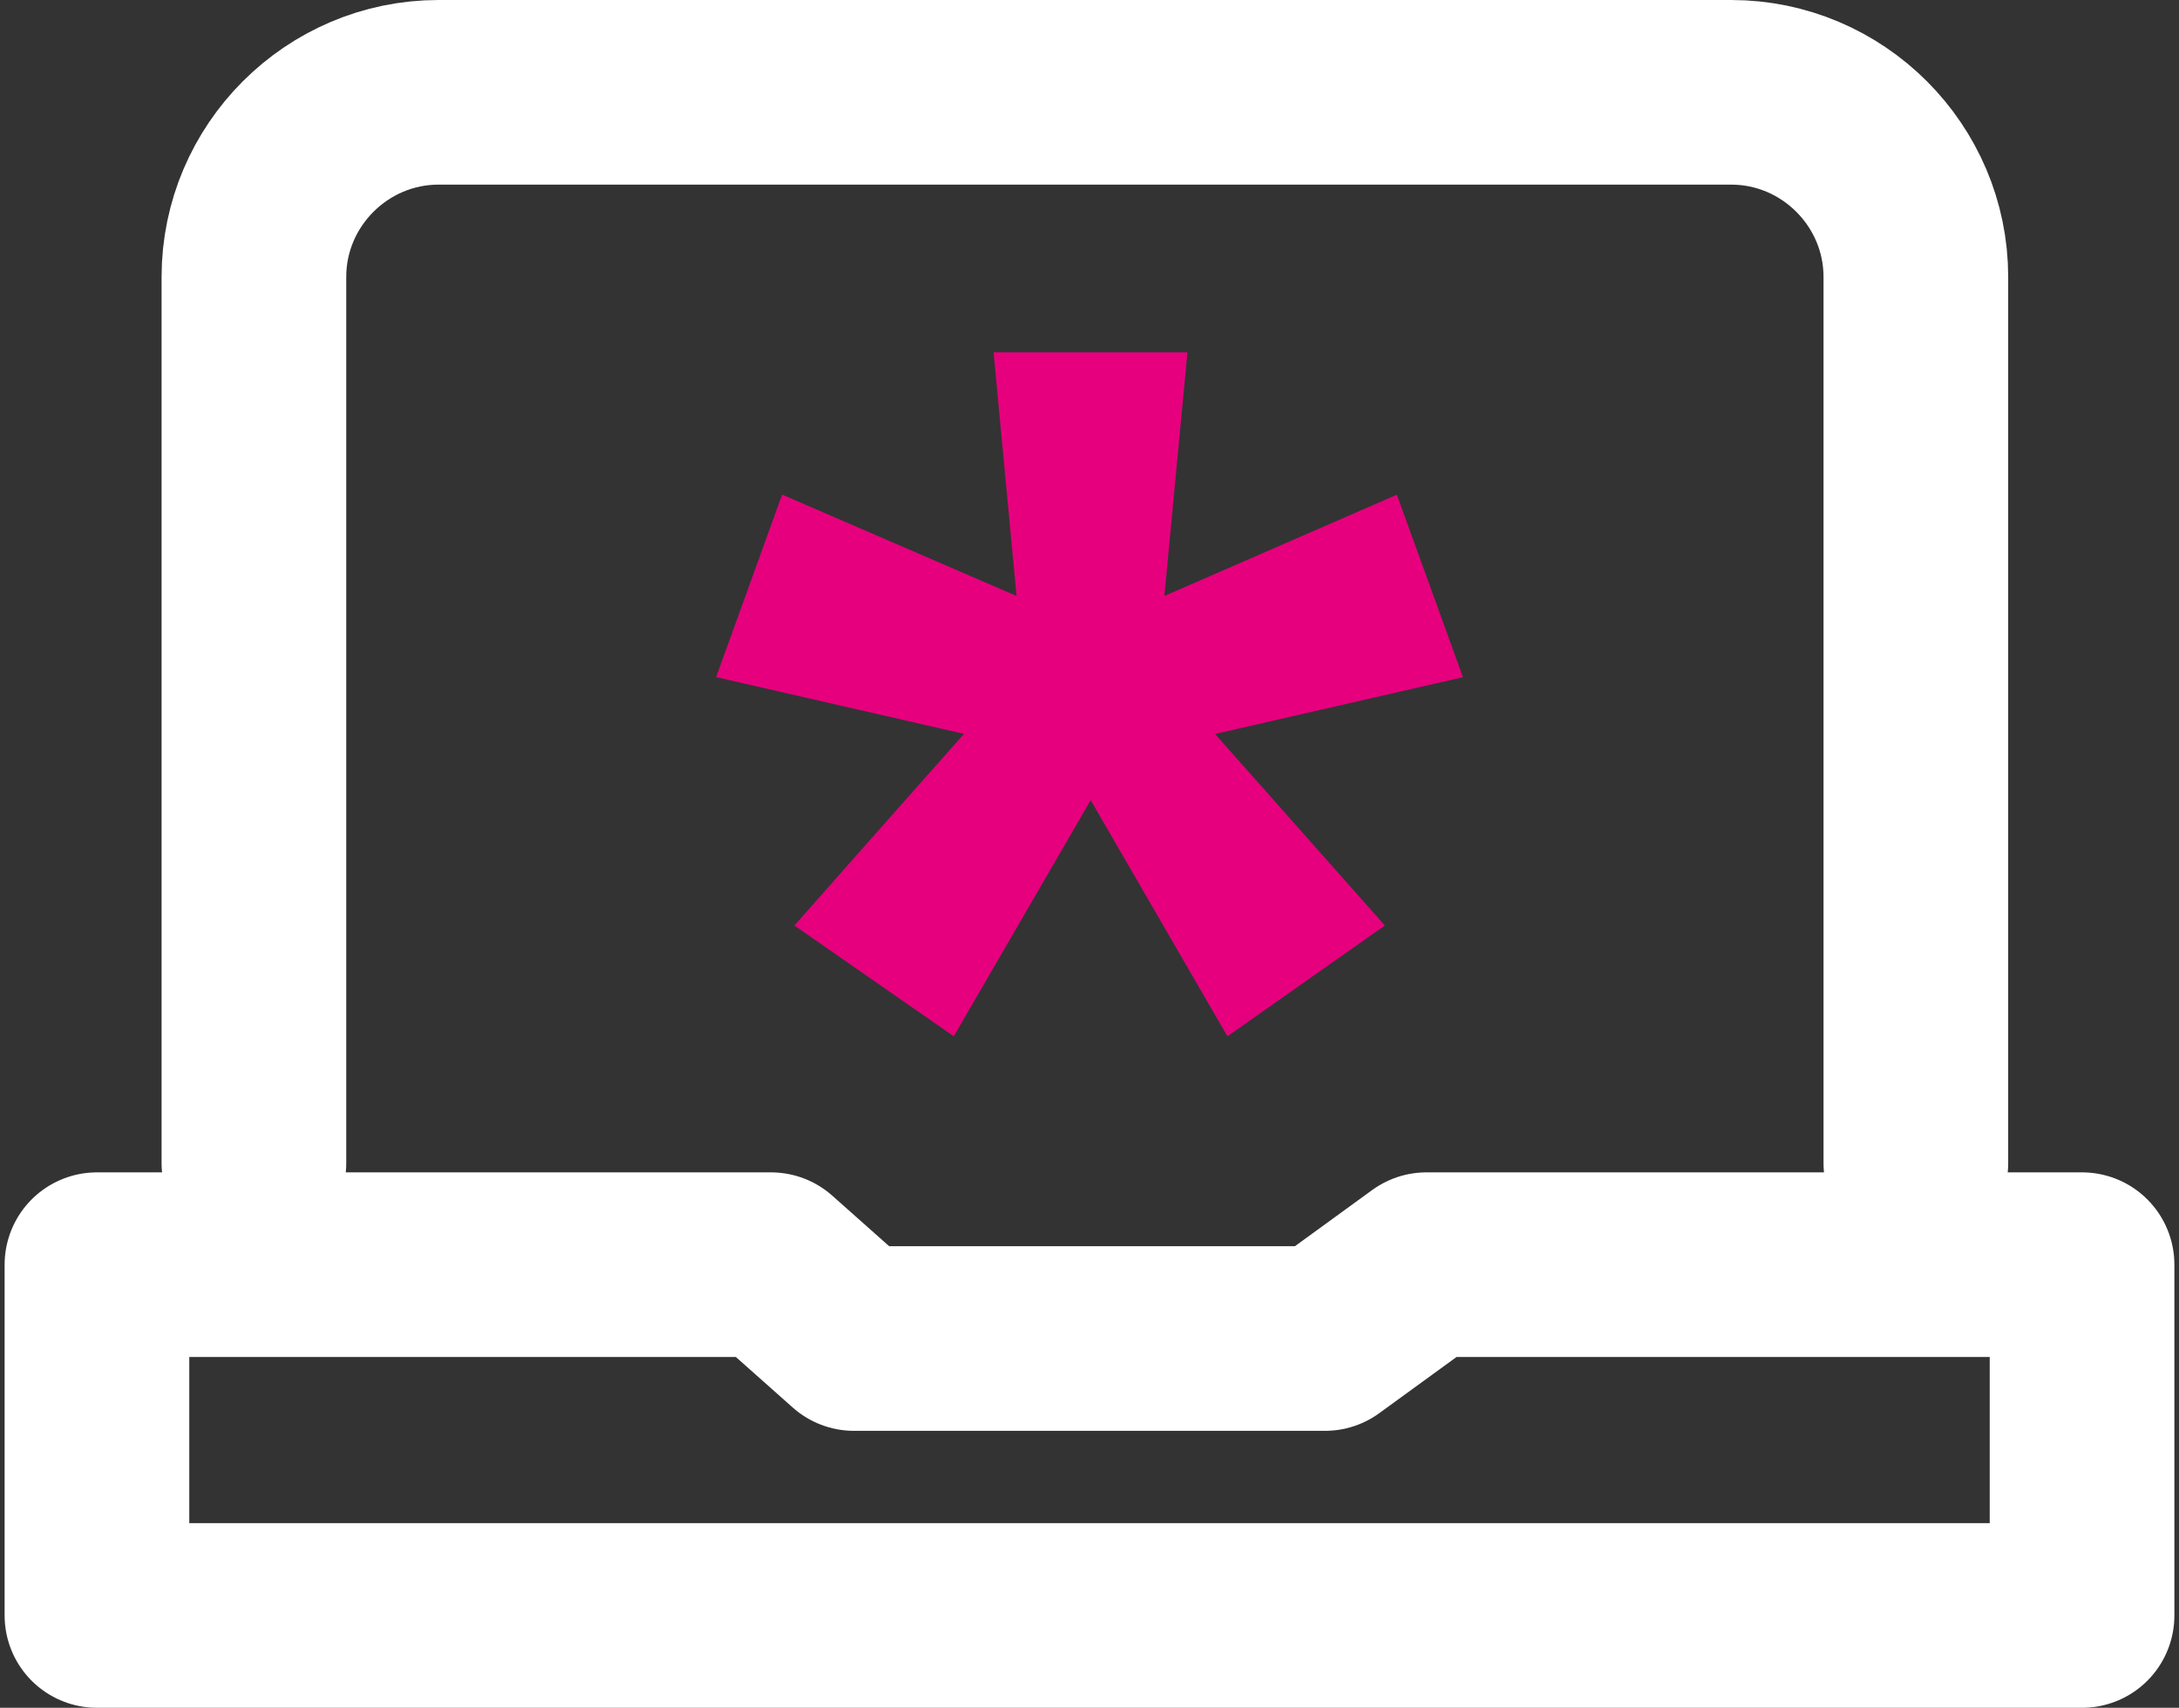
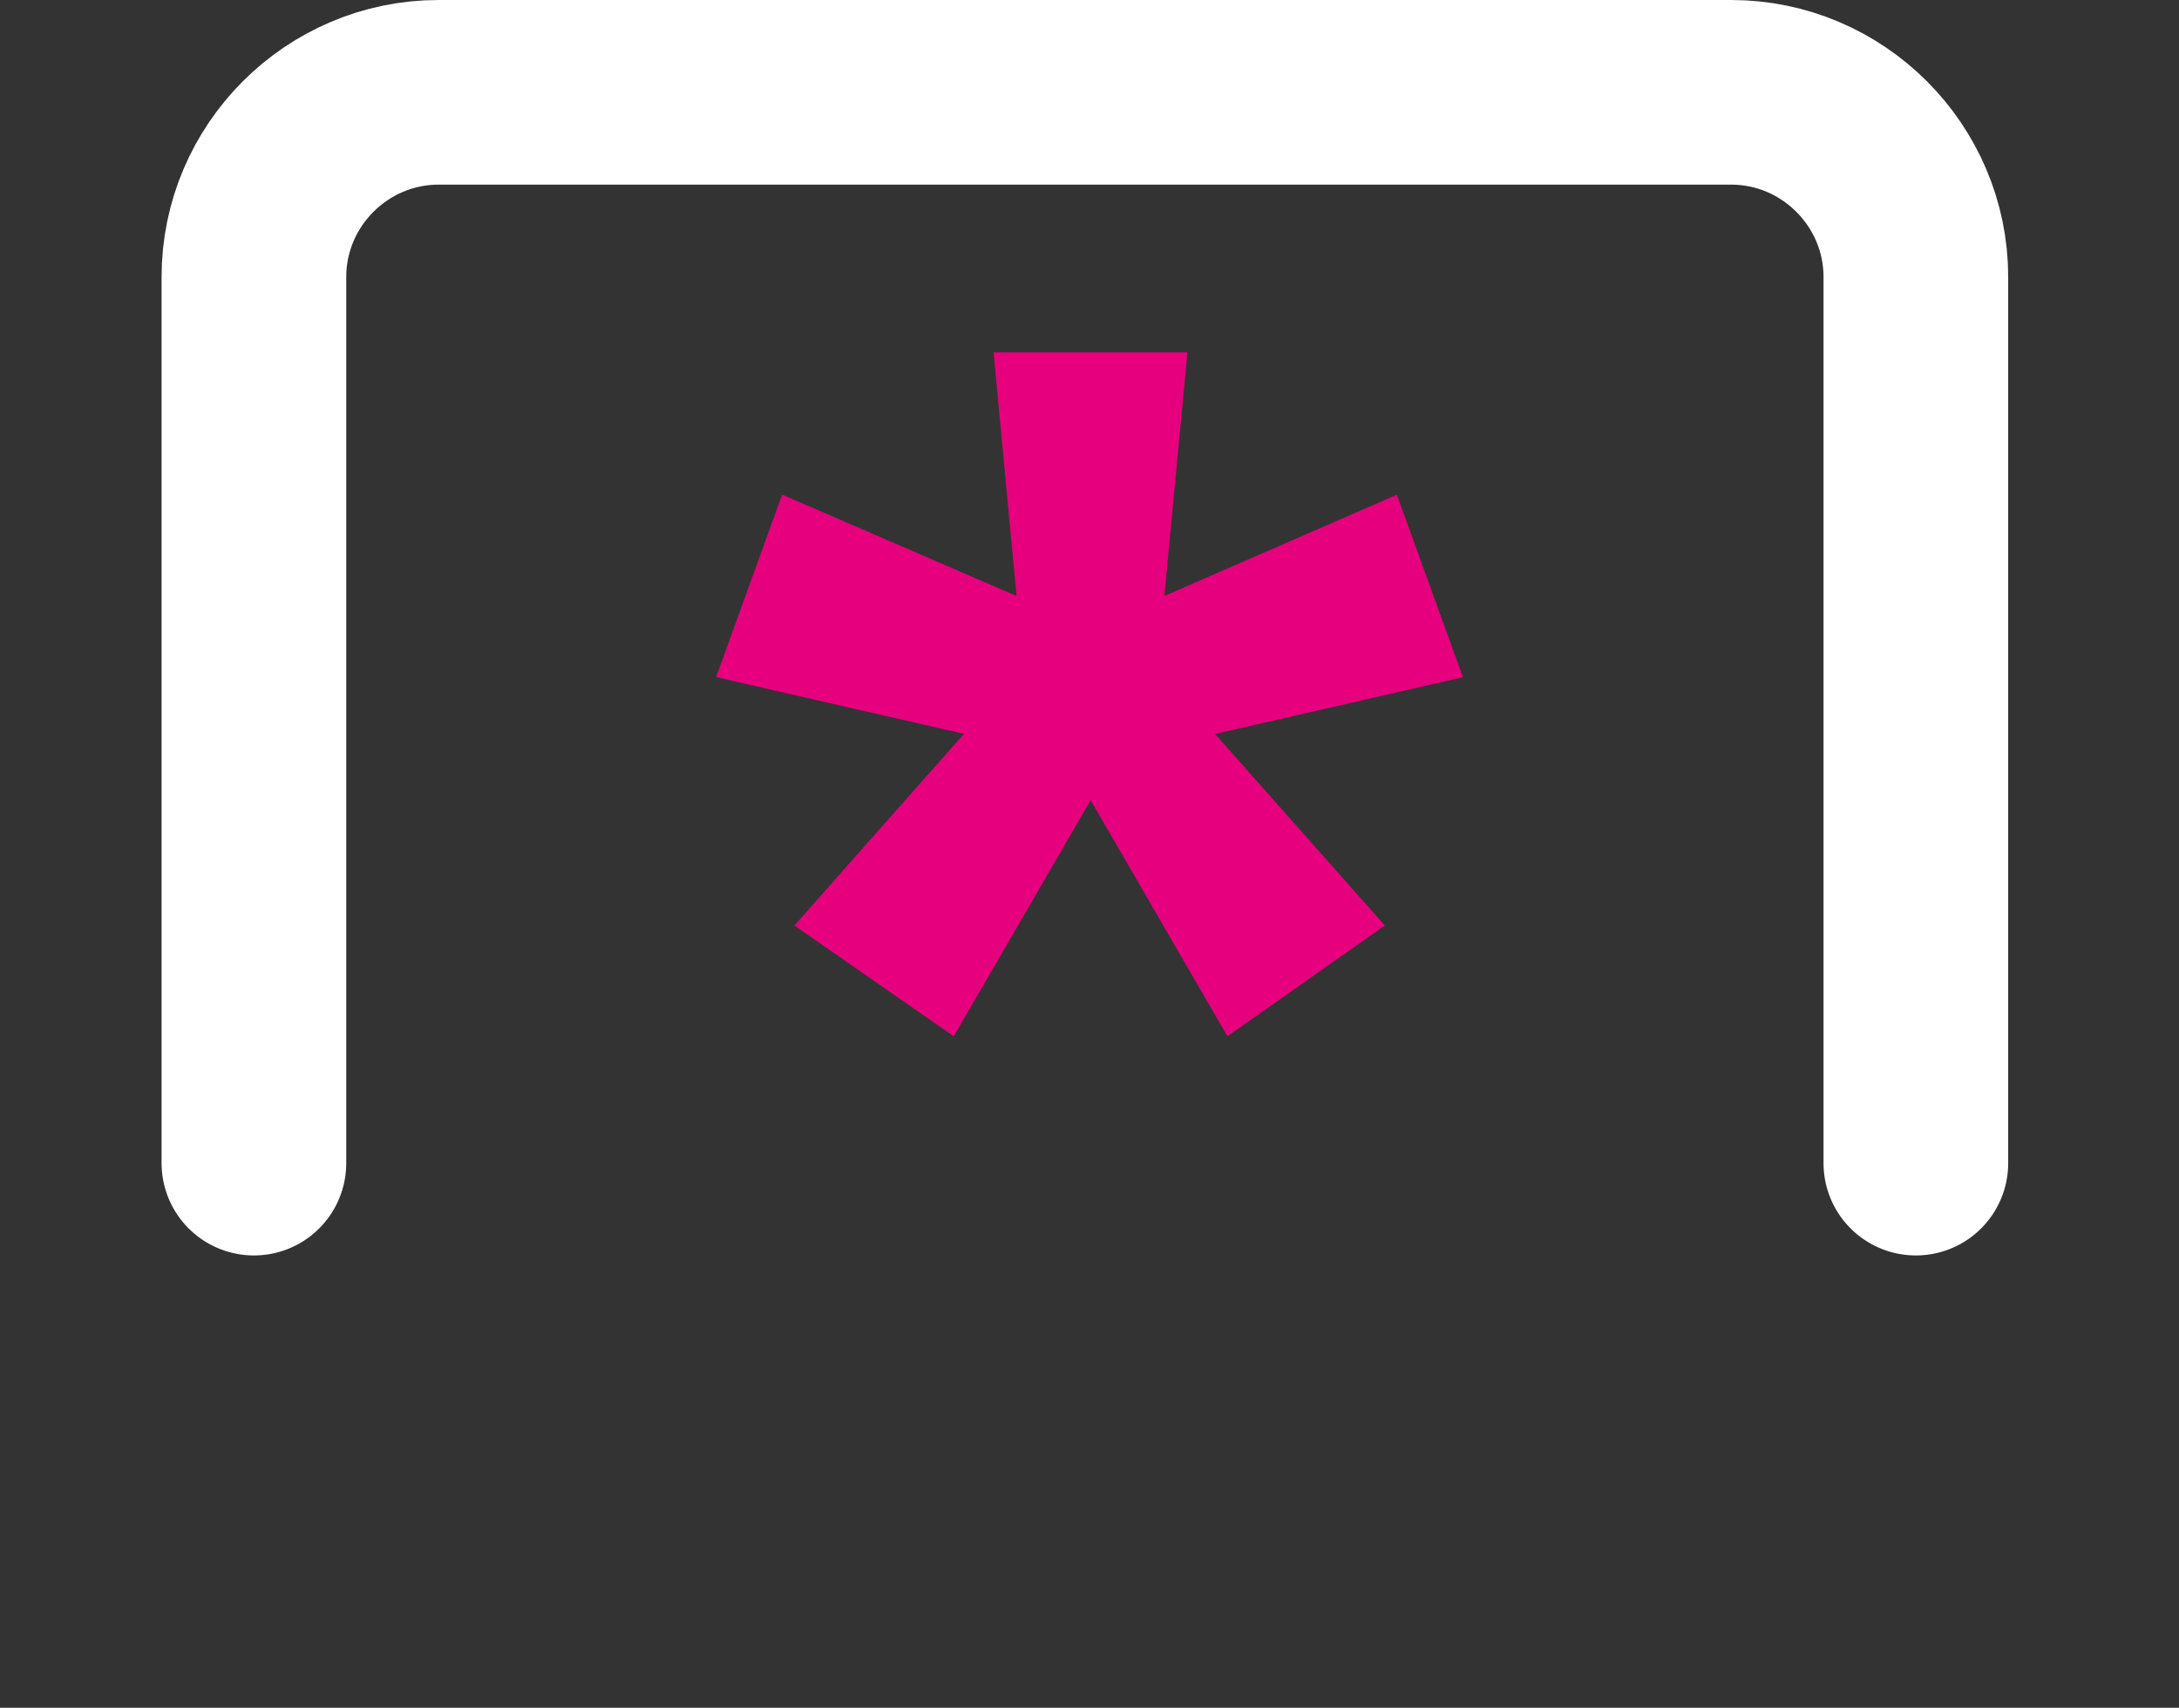
<svg xmlns="http://www.w3.org/2000/svg" version="1.1" id="Layer_1" x="0px" y="0px" width="23.6px" height="18.5px" viewBox="0 0 23.6 18.5" style="enable-background:new 0 0 23.6 18.5;" xml:space="preserve">
  <rect x="0" y="0" width="23.6" height="18.5" fill="#333333" stroke="none" />
  <style type="text/css">
	.st0{fill:none;stroke:#FFFFFF;stroke-width:2;stroke-linecap:round;stroke-linejoin:round;}
	.st1{fill:#E6007E;}
</style>
  <path class="st0" d="M2.75,12.6V3c0-1.1,0.9-2,2-2h14c1.1,0,2,0.9,2,2v9.6" />
-   <polygon class="st0" points="22.55,13.7 15.45,13.7 14.35,14.5 9.25,14.5 8.35,13.7 1.05,13.7 1.05,17.5 22.55,17.5 " />
  <path class="st1" d="M10.441,7.95c-0.913-0.209-1.79-0.41-2.685-0.615c0.24-0.663,0.473-1.309,0.715-1.977  c0.838,0.362,1.667,0.721,2.539,1.098c-0.085-0.899-0.167-1.764-0.249-2.639c0.705,0,1.392,0,2.1,0  c-0.083,0.873-0.165,1.735-0.25,2.639c0.855-0.373,1.678-0.731,2.518-1.097c0.24,0.663,0.475,1.313,0.716,1.977  c-0.892,0.204-1.77,0.405-2.685,0.615c0.621,0.701,1.225,1.381,1.839,2.075c-0.571,0.402-1.132,0.796-1.705,1.2  c-0.492-0.849-0.976-1.686-1.481-2.558c-0.501,0.864-0.987,1.702-1.483,2.558c-0.576-0.401-1.143-0.795-1.726-1.2  C9.216,9.332,9.818,8.653,10.441,7.95z" />
</svg>